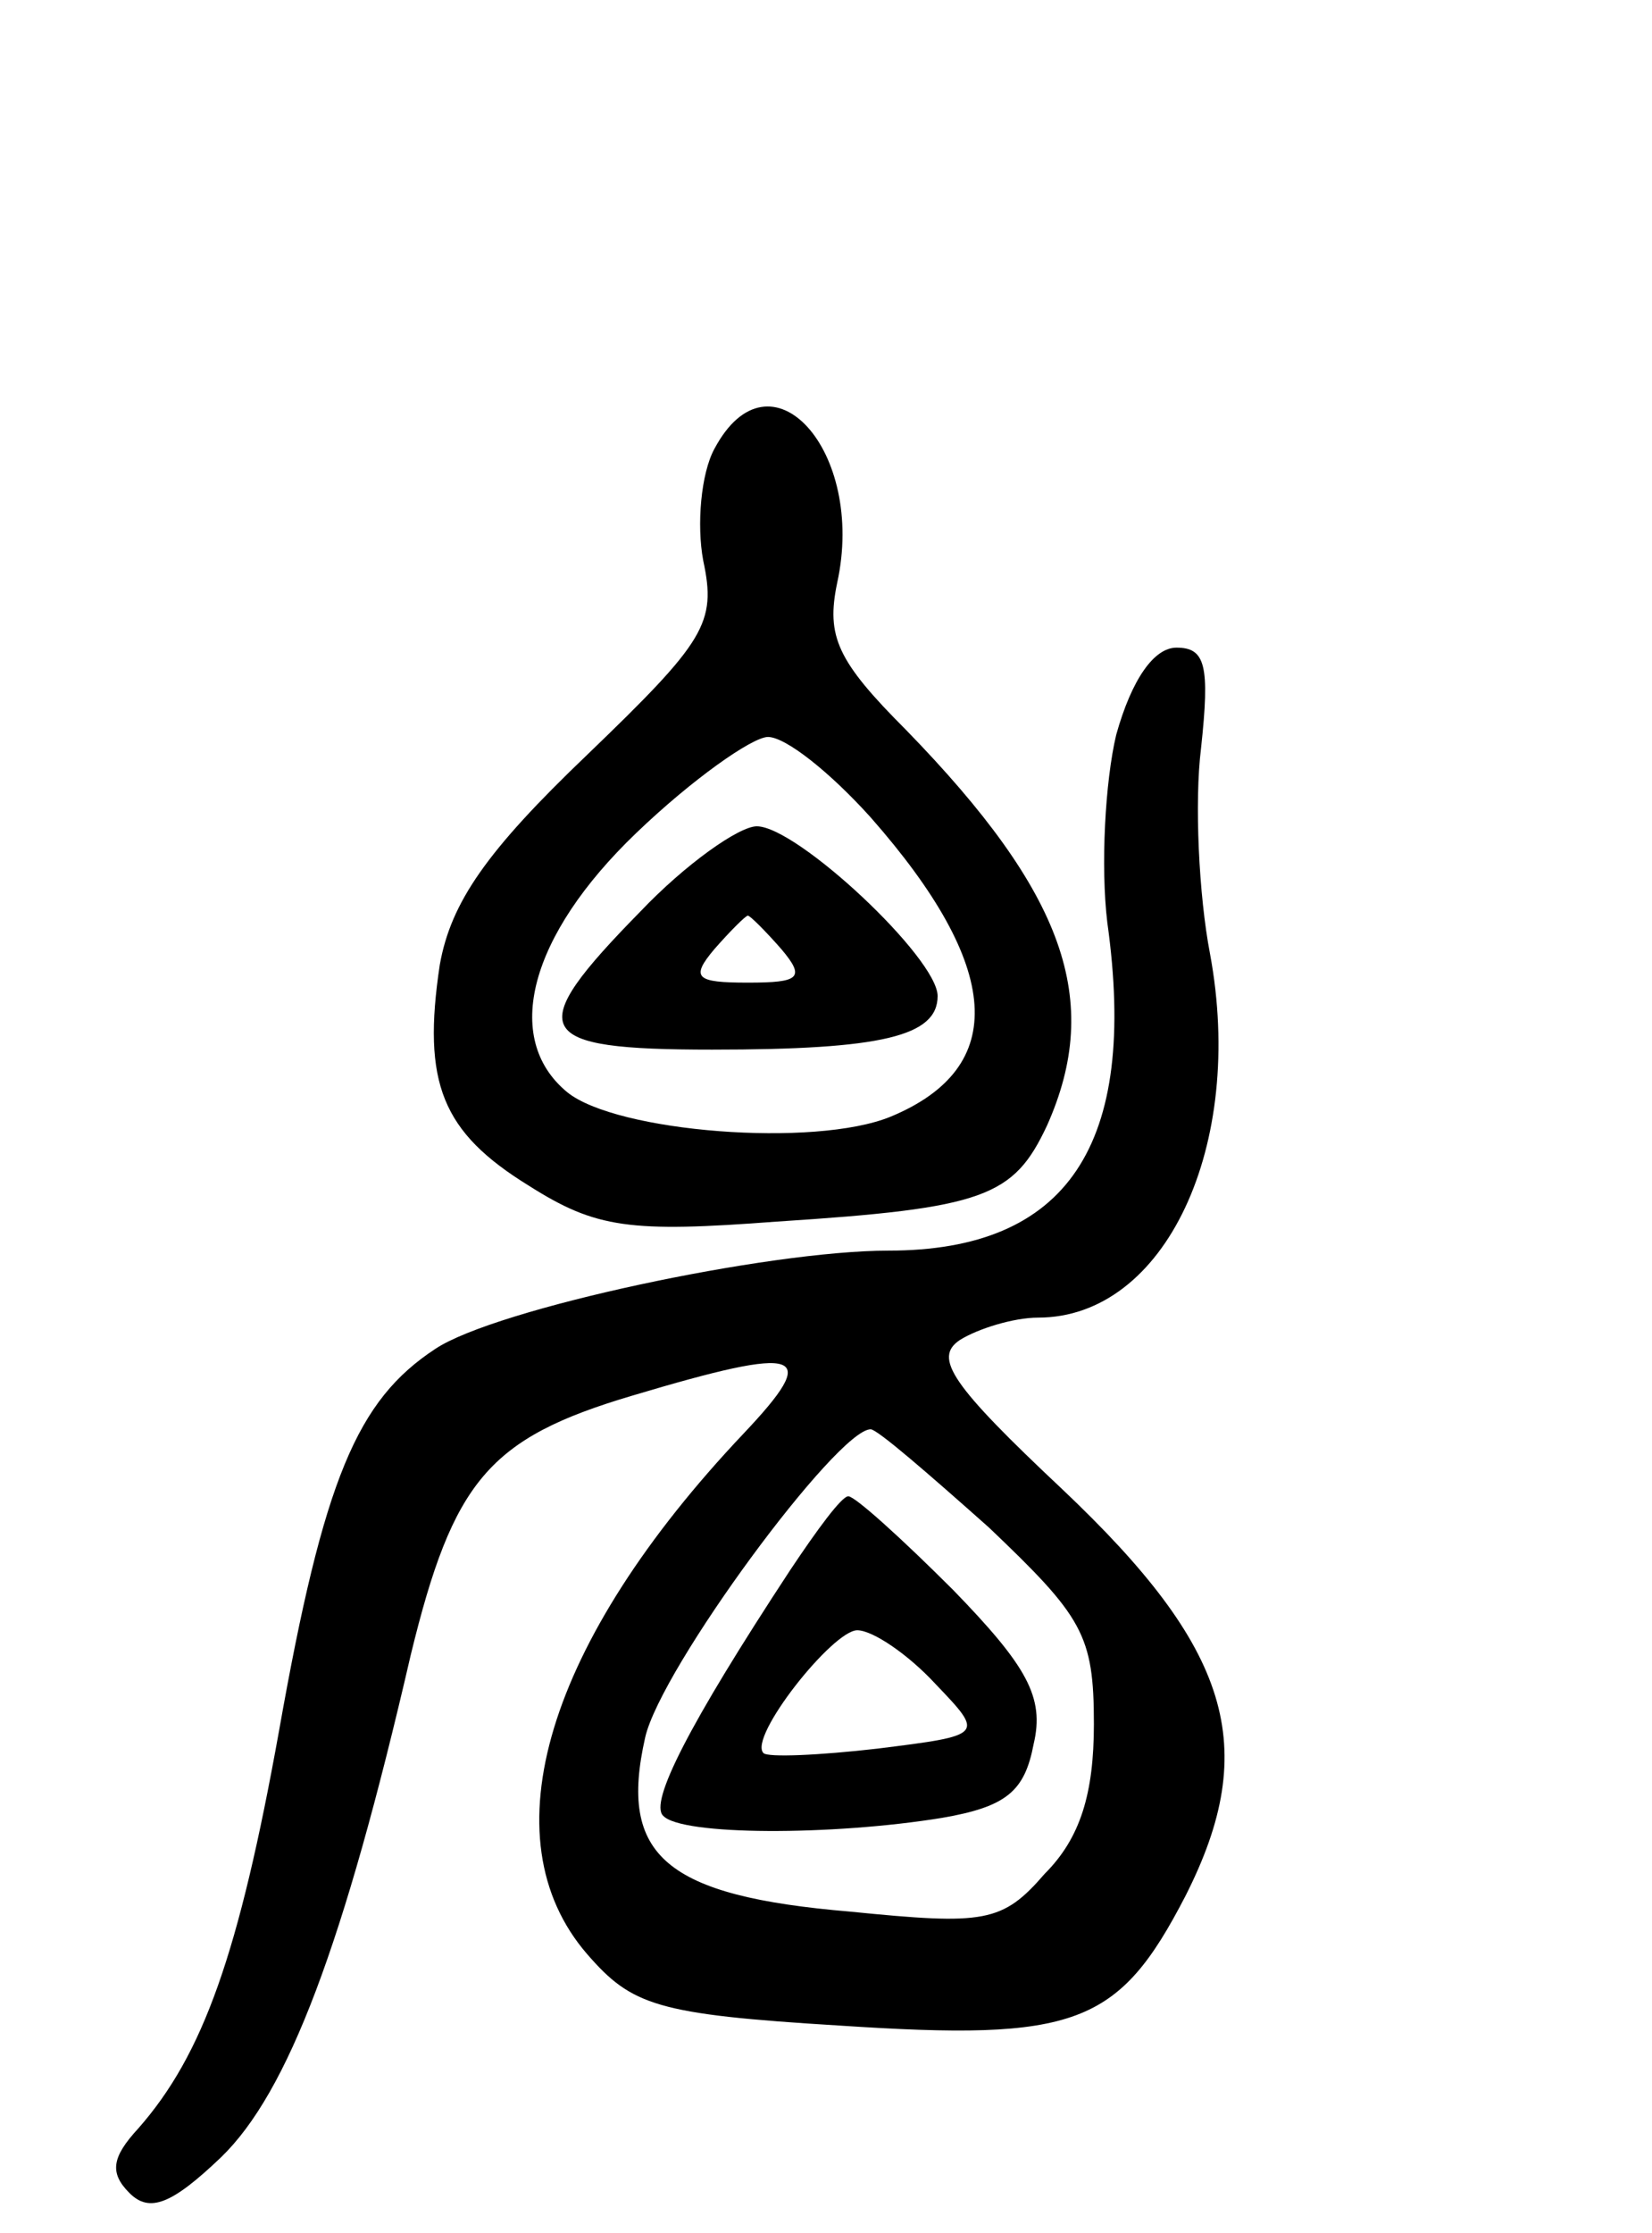
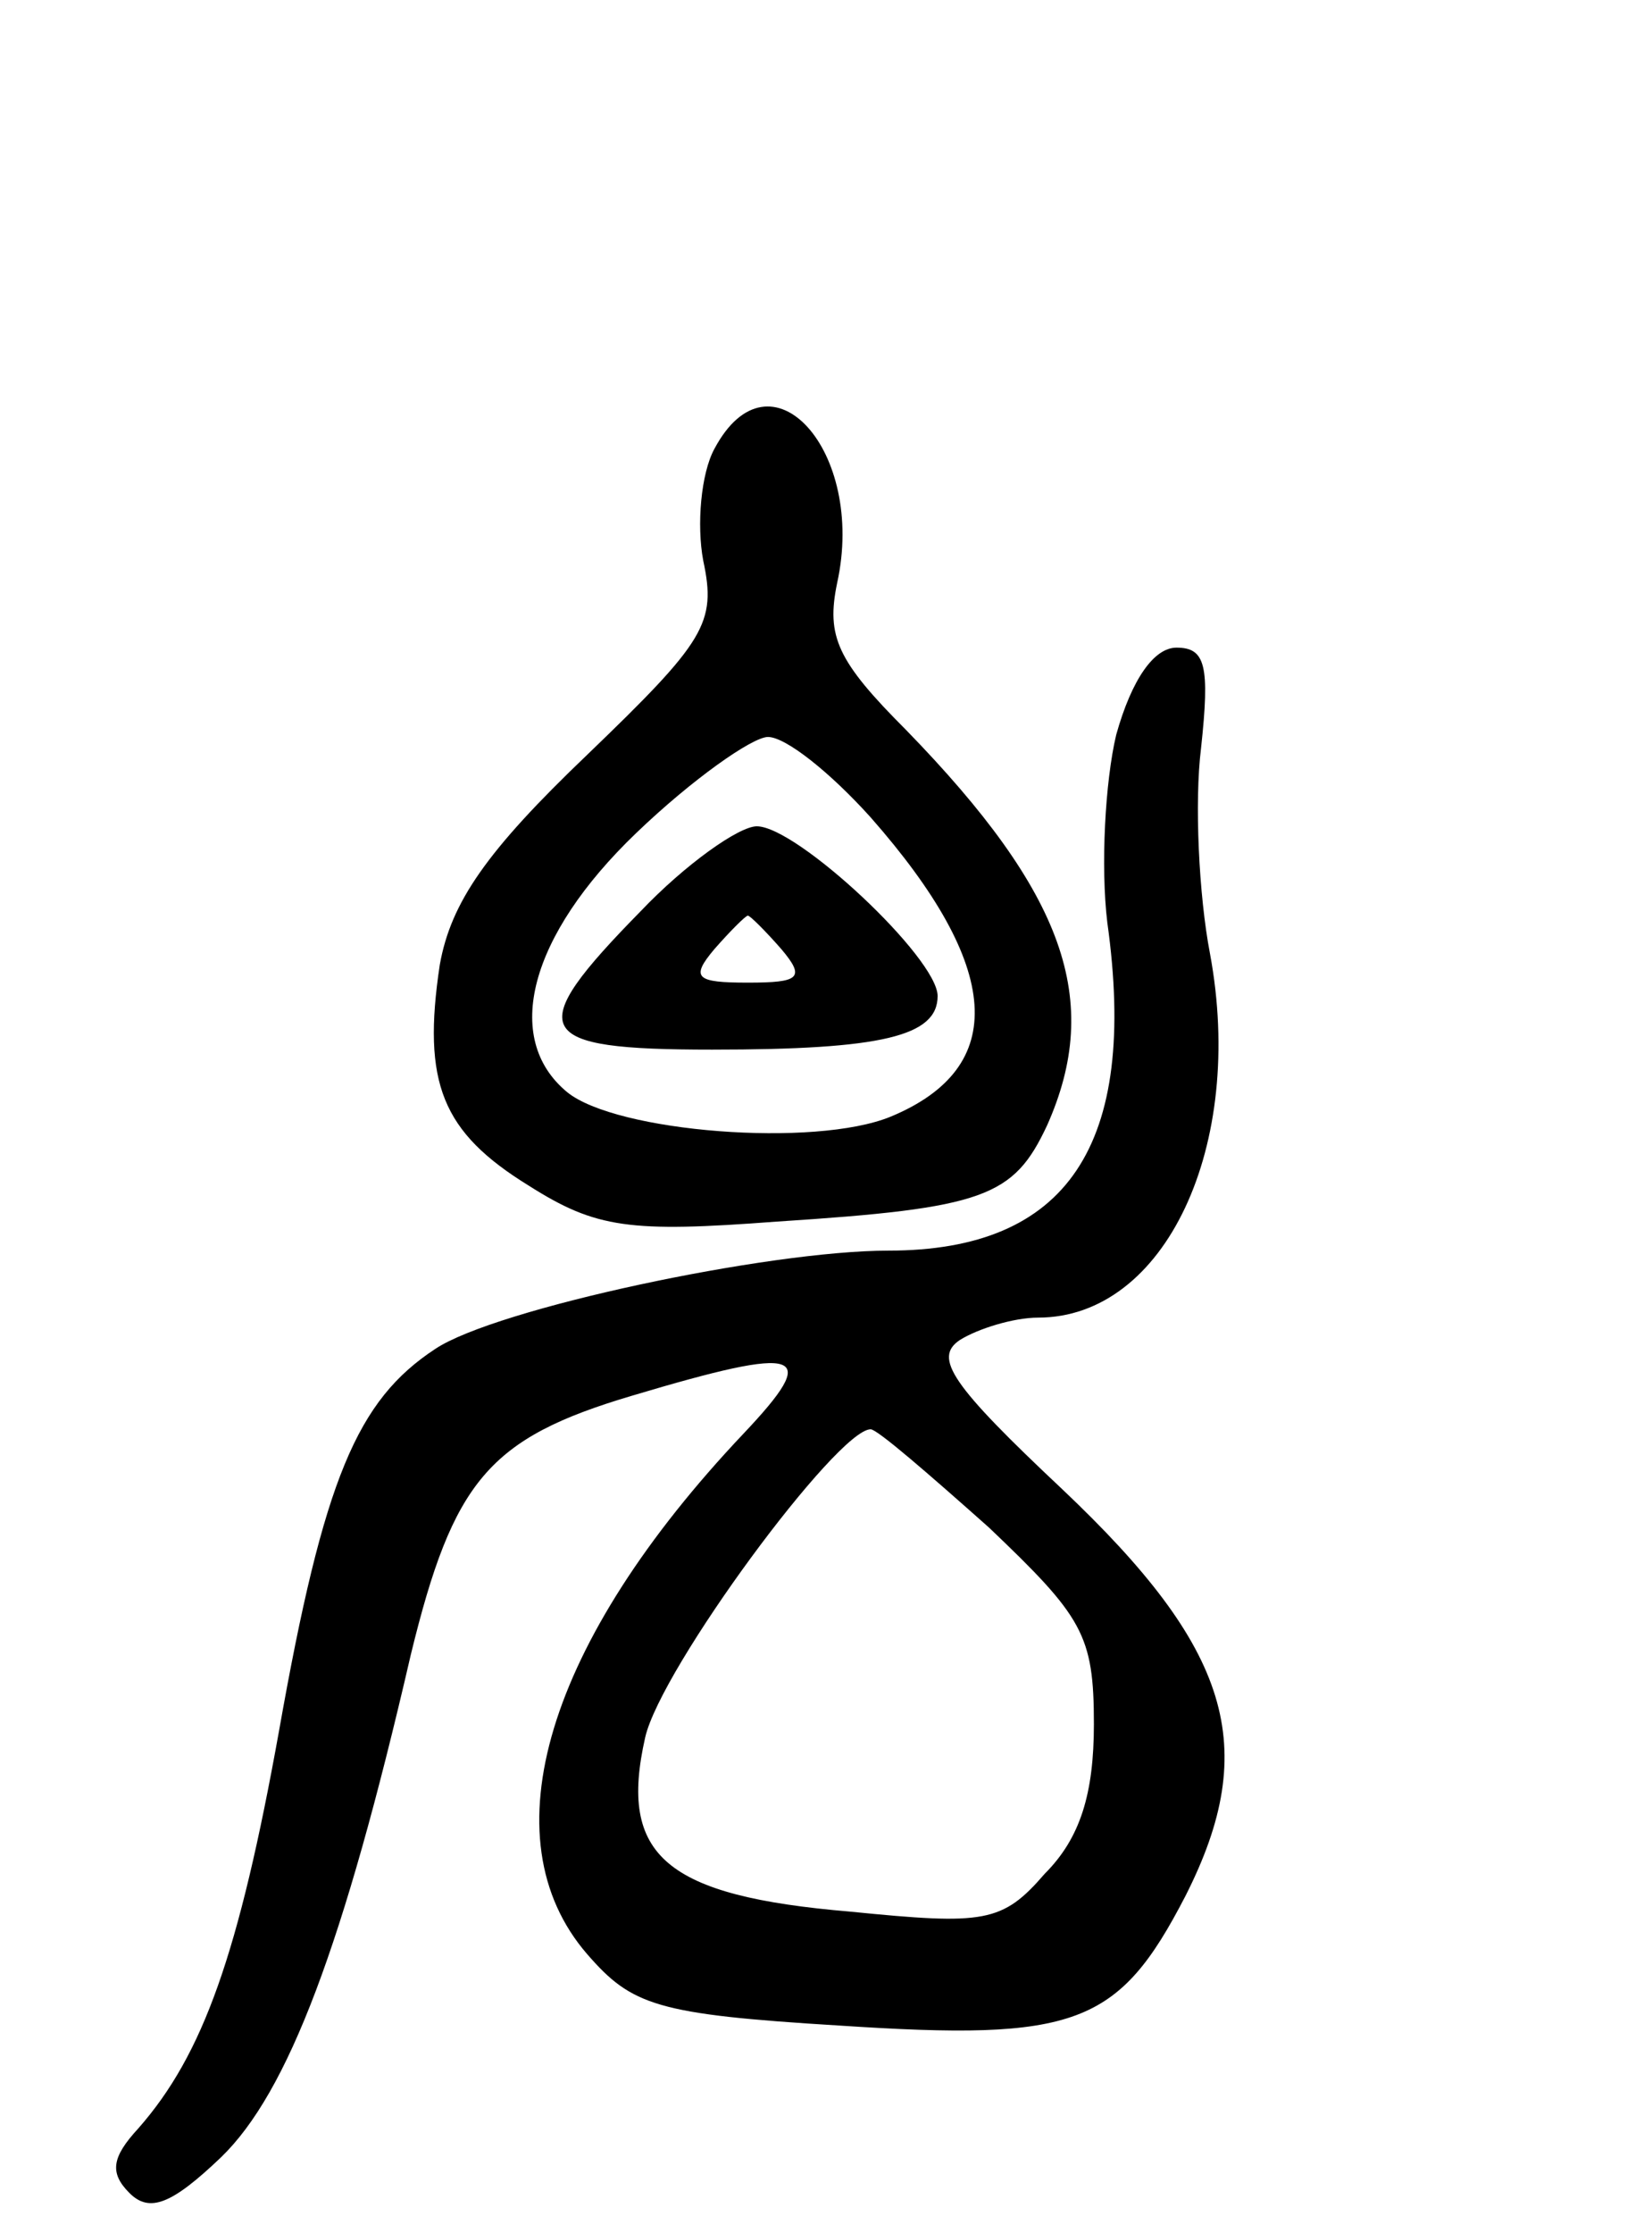
<svg xmlns="http://www.w3.org/2000/svg" version="1.0" width="74" height="100" viewBox="0 0 74 100">
  <g transform="translate(0,100) scale(0.1,-0.1)">
    <path d="M320 799 c-6 -11 -8 -34 -5 -50 6 -28 1 -36 -52 -87 -45 -43 -61 -66 -66 -94 -8 -53 1 -75 40 -99 30 -19 45 -21 111 -16 93 6 106 11 121 43 25 56 8 104 -63 177 -31 31 -36 42 -31 66 13 59 -30 107 -55 60z m70 -165 c59 -67 62 -112 9 -134 -34 -14 -123 -7 -145 11 -29 24 -17 70 31 116 25 24 52 43 59 43 8 0 28 -16 46 -36z" />
    <path d="M287 592 c-53 -54 -49 -62 32 -62 76 0 101 6 101 24 0 17 -63 76 -81 76 -8 0 -32 -17 -52 -38z m63 -17 c11 -13 8 -15 -15 -15 -23 0 -26 2 -15 15 7 8 14 15 15 15 1 0 8 -7 15 -15z" />
    <path d="M500 671 c-5 -21 -7 -59 -4 -84 14 -100 -18 -147 -98 -147 -54 0 -176 -26 -203 -44 -35 -23 -50 -58 -70 -171 -18 -100 -34 -145 -63 -178 -12 -13 -13 -20 -4 -29 9 -9 19 -5 41 16 30 29 55 95 85 225 19 78 35 97 99 116 77 23 85 20 50 -17 -88 -93 -115 -181 -70 -233 20 -23 31 -27 113 -32 106 -7 125 0 155 58 34 67 20 111 -55 182 -50 47 -58 59 -46 67 8 5 24 10 35 10 57 0 93 77 77 163 -5 26 -7 68 -4 92 4 37 2 45 -11 45 -10 0 -20 -14 -27 -39z m-57 -355 c42 -40 47 -48 47 -88 0 -31 -6 -51 -22 -67 -19 -22 -27 -23 -87 -17 -83 7 -104 25 -92 78 7 31 86 138 101 138 3 0 26 -20 53 -44z" />
-     <path d="M354 297 c-46 -70 -63 -104 -57 -110 8 -9 76 -9 125 -1 29 5 37 12 41 33 5 21 -3 35 -36 69 -23 23 -44 42 -47 42 -3 0 -14 -15 -26 -33z m65 -51 c22 -23 22 -23 -26 -29 -26 -3 -49 -4 -51 -2 -7 7 31 55 42 55 7 0 23 -11 35 -24z" />
  </g>
</svg>